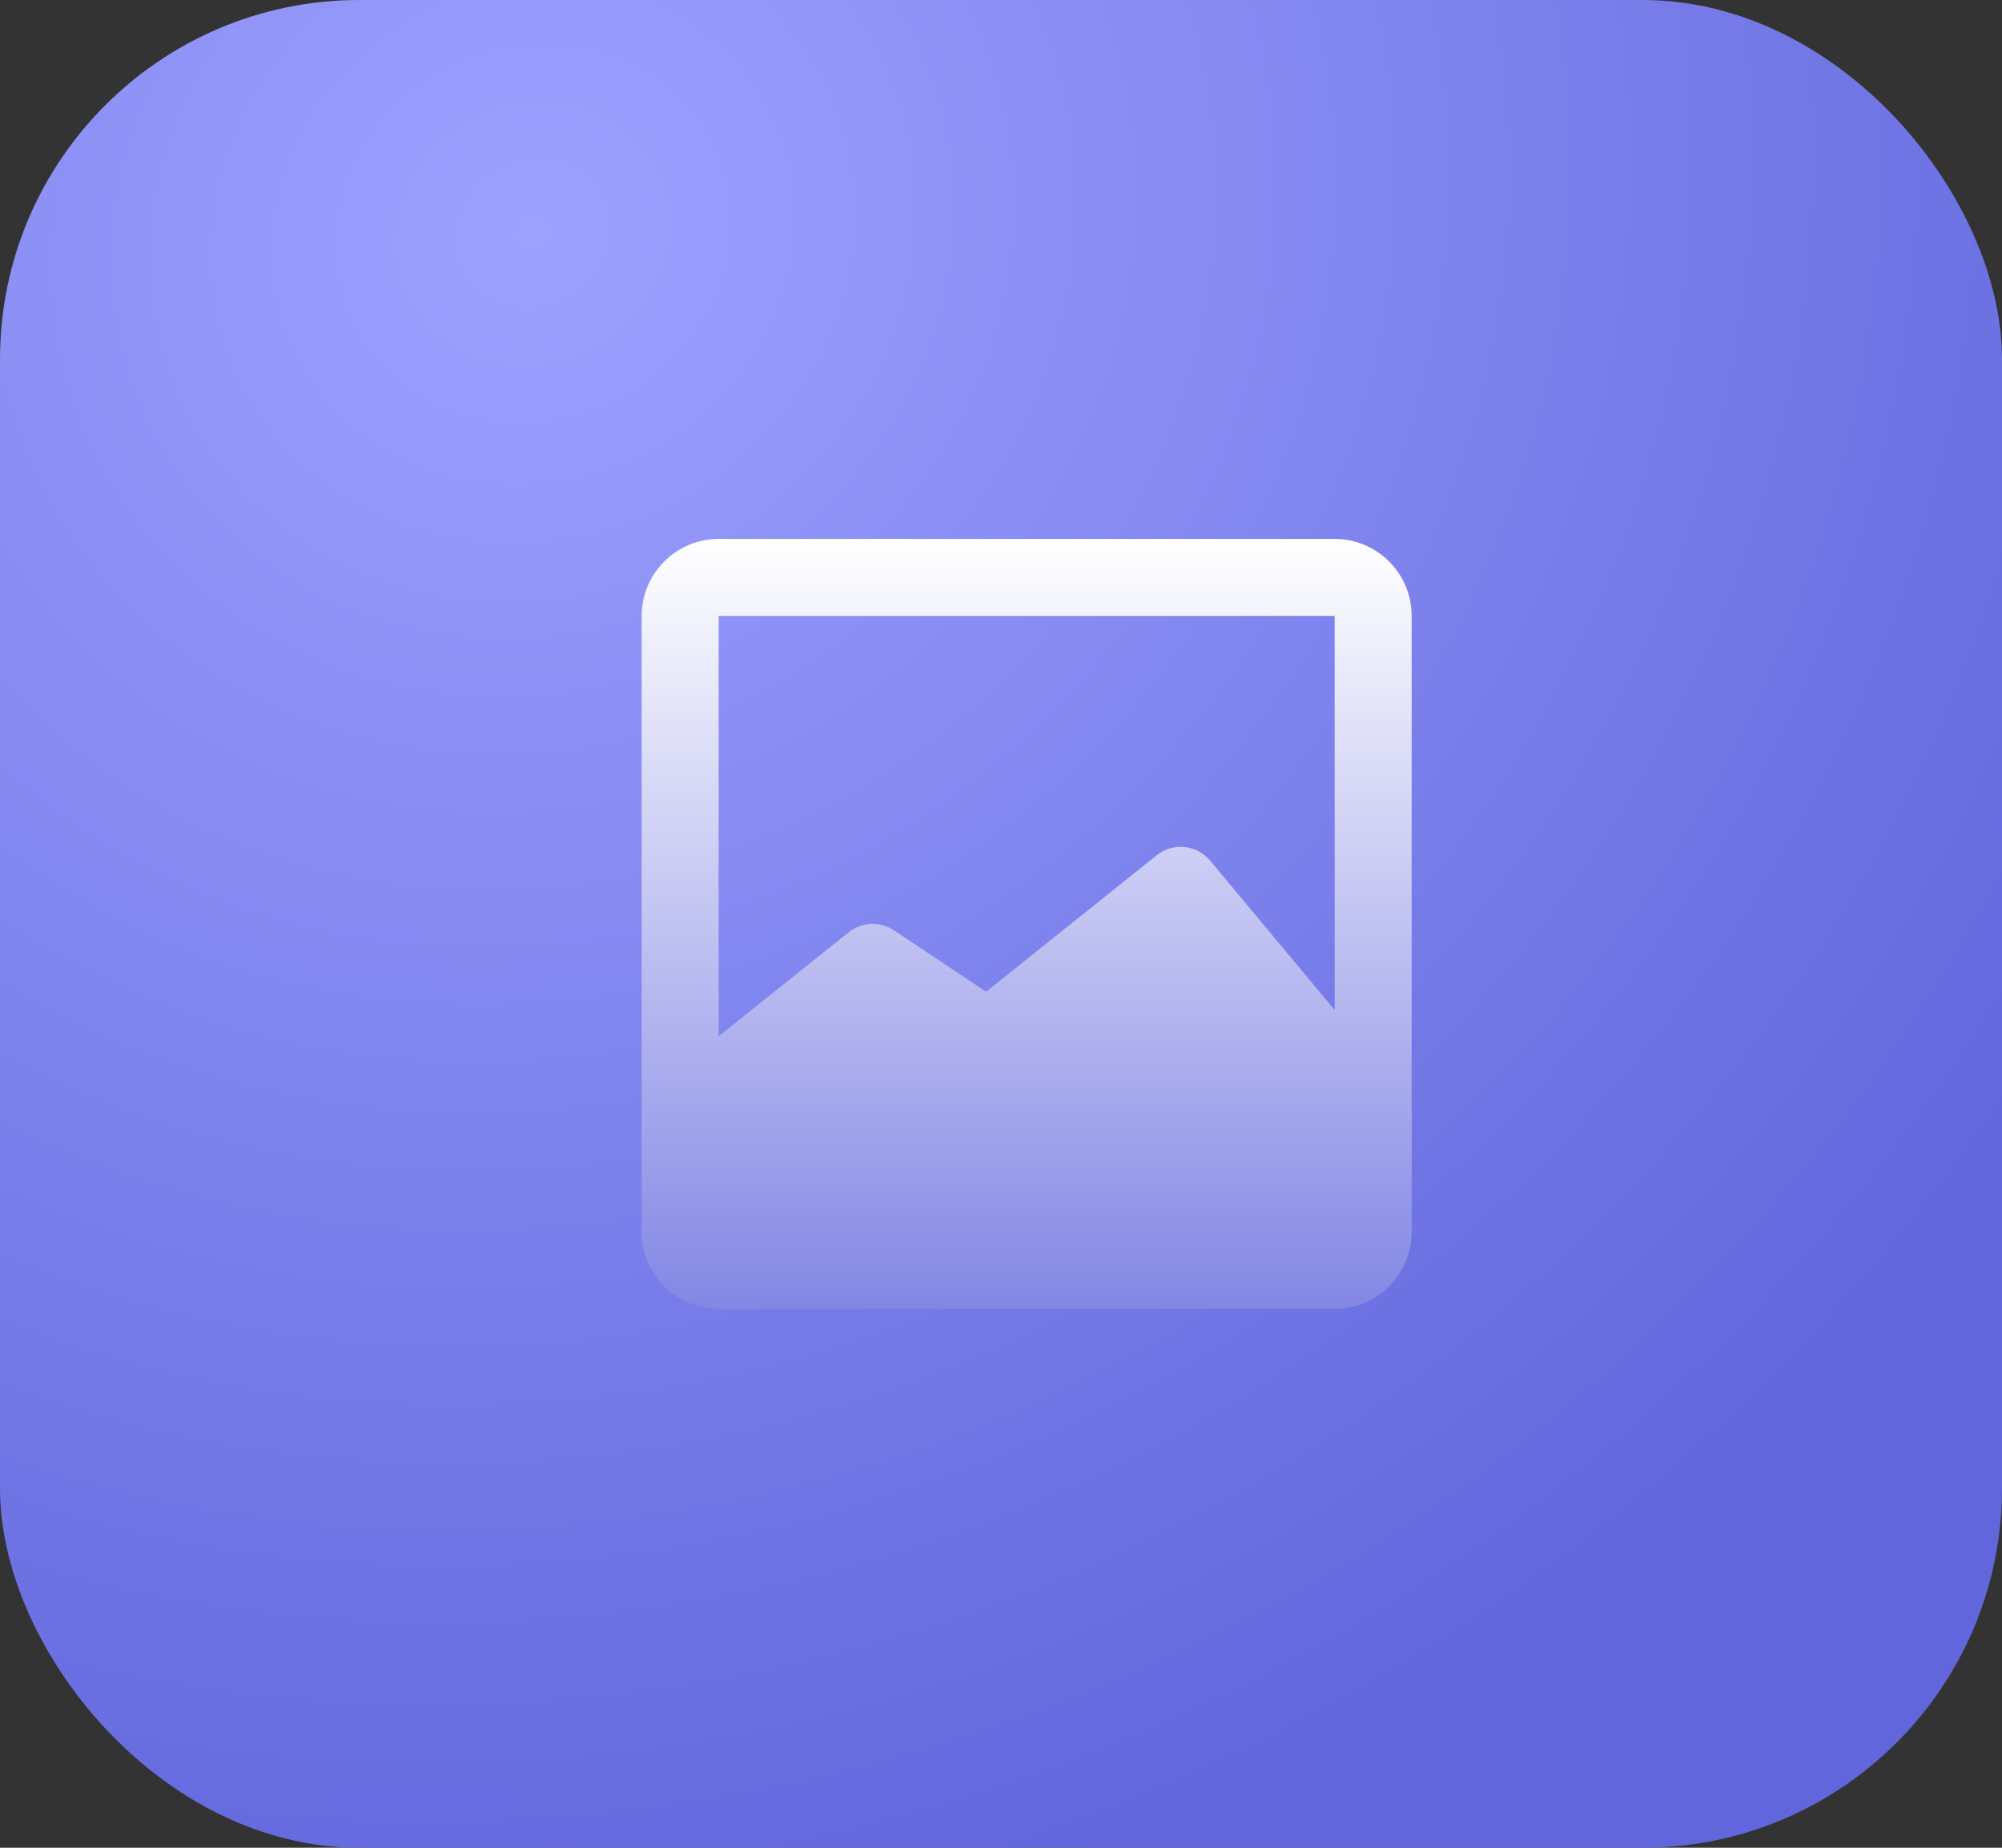
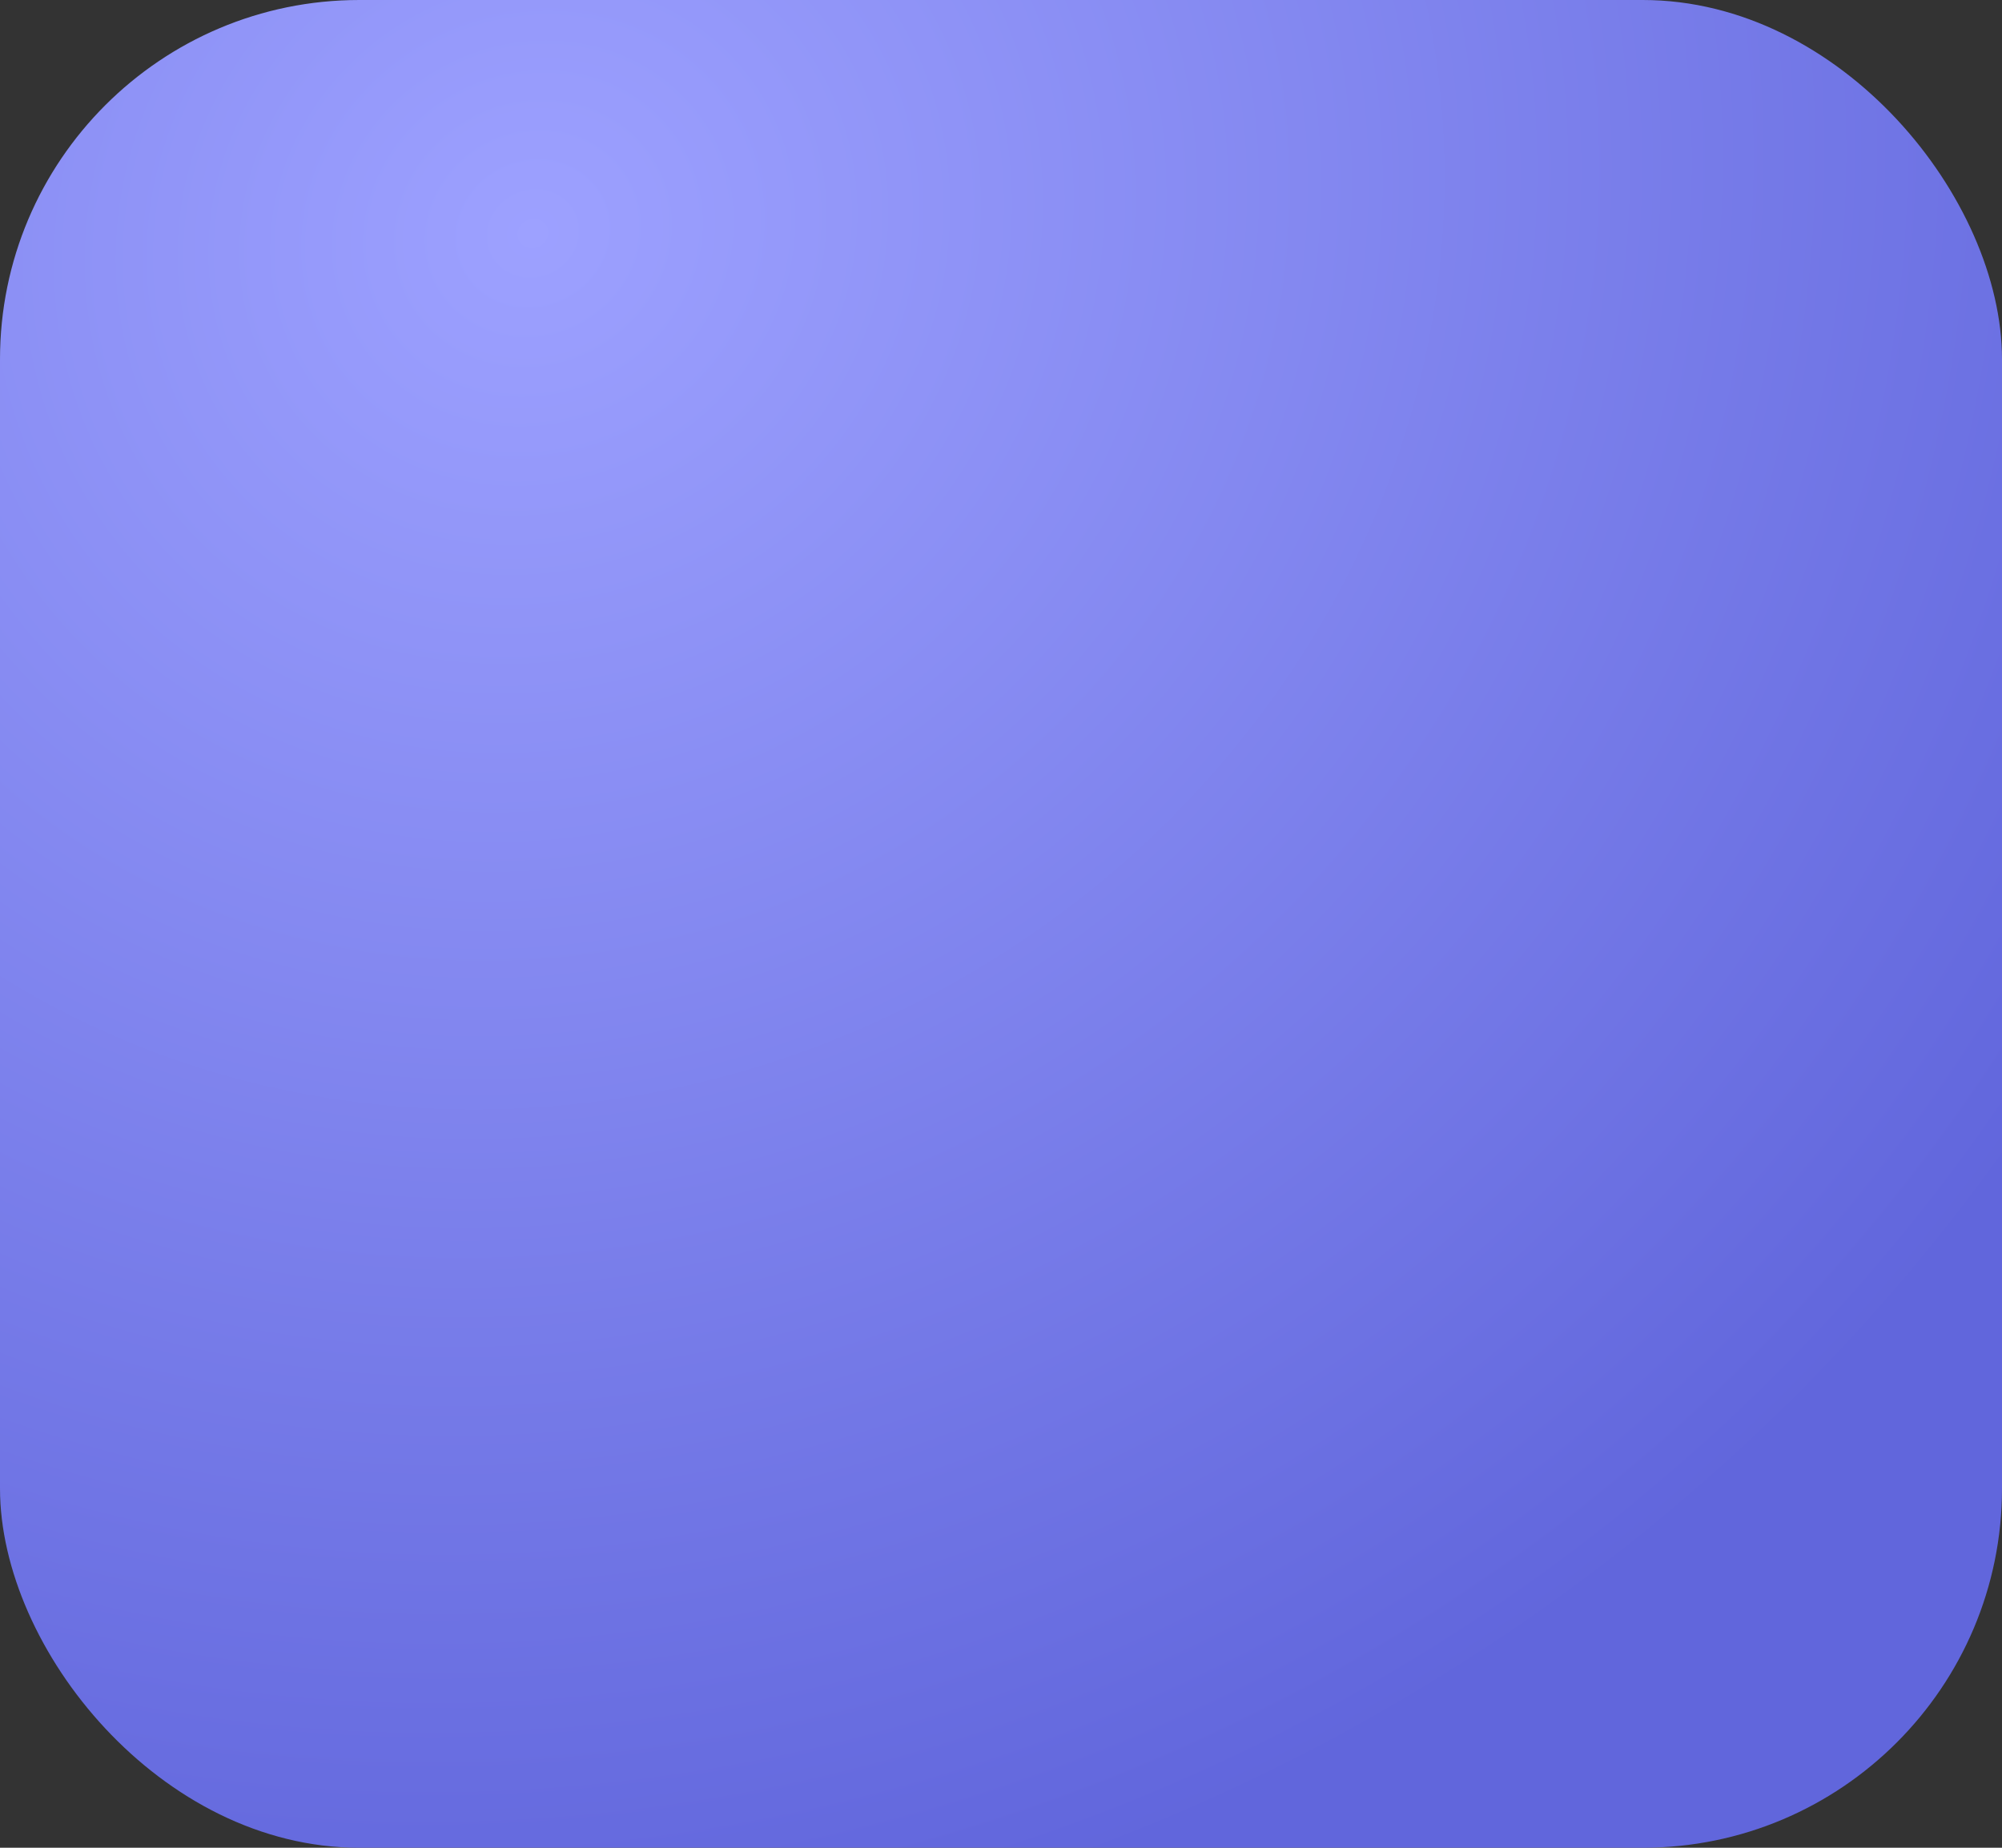
<svg xmlns="http://www.w3.org/2000/svg" width="39" height="36" viewBox="0 0 39 36" fill="none">
  <rect x="0" y="0" width="39" height="36" fill="#333333" stroke="none" />
  <rect width="39" height="36" rx="7" fill="url(#paint0_radial_56_6212)" />
-   <path fillRule="evenodd" clipRule="evenodd" d="M14 10.5C13.172 10.5 12.5 11.172 12.5 12V24C12.5 24.828 13.172 25.5 14 25.5H26C26.828 25.5 27.5 24.828 27.5 24V12C27.5 11.172 26.828 10.5 26 10.5H14ZM26 12V19.678L23.576 16.77C23.315 16.456 22.85 16.409 22.532 16.664L19.21 19.322L17.416 18.126C17.144 17.945 16.787 17.96 16.532 18.164L14 20.189V12L26 12Z" fill="url(#paint1_linear_56_6212)" />
  <defs>
    <radialGradient id="paint0_radial_56_6212" cx="0" cy="0" r="1" gradientUnits="userSpaceOnUse" gradientTransform="translate(10.5 4.5) rotate(58.449) scale(33.444 36.231)">
      <stop stop-color="#9DA1FF" />
      <stop offset="1" stop-color="#6166DC" />
    </radialGradient>
    <linearGradient id="paint1_linear_56_6212" x1="20" y1="10.5" x2="20" y2="25.5" gradientUnits="userSpaceOnUse">
      <stop stop-color="white" />
      <stop offset="1" stop-color="#8387E4" />
    </linearGradient>
  </defs>
</svg>